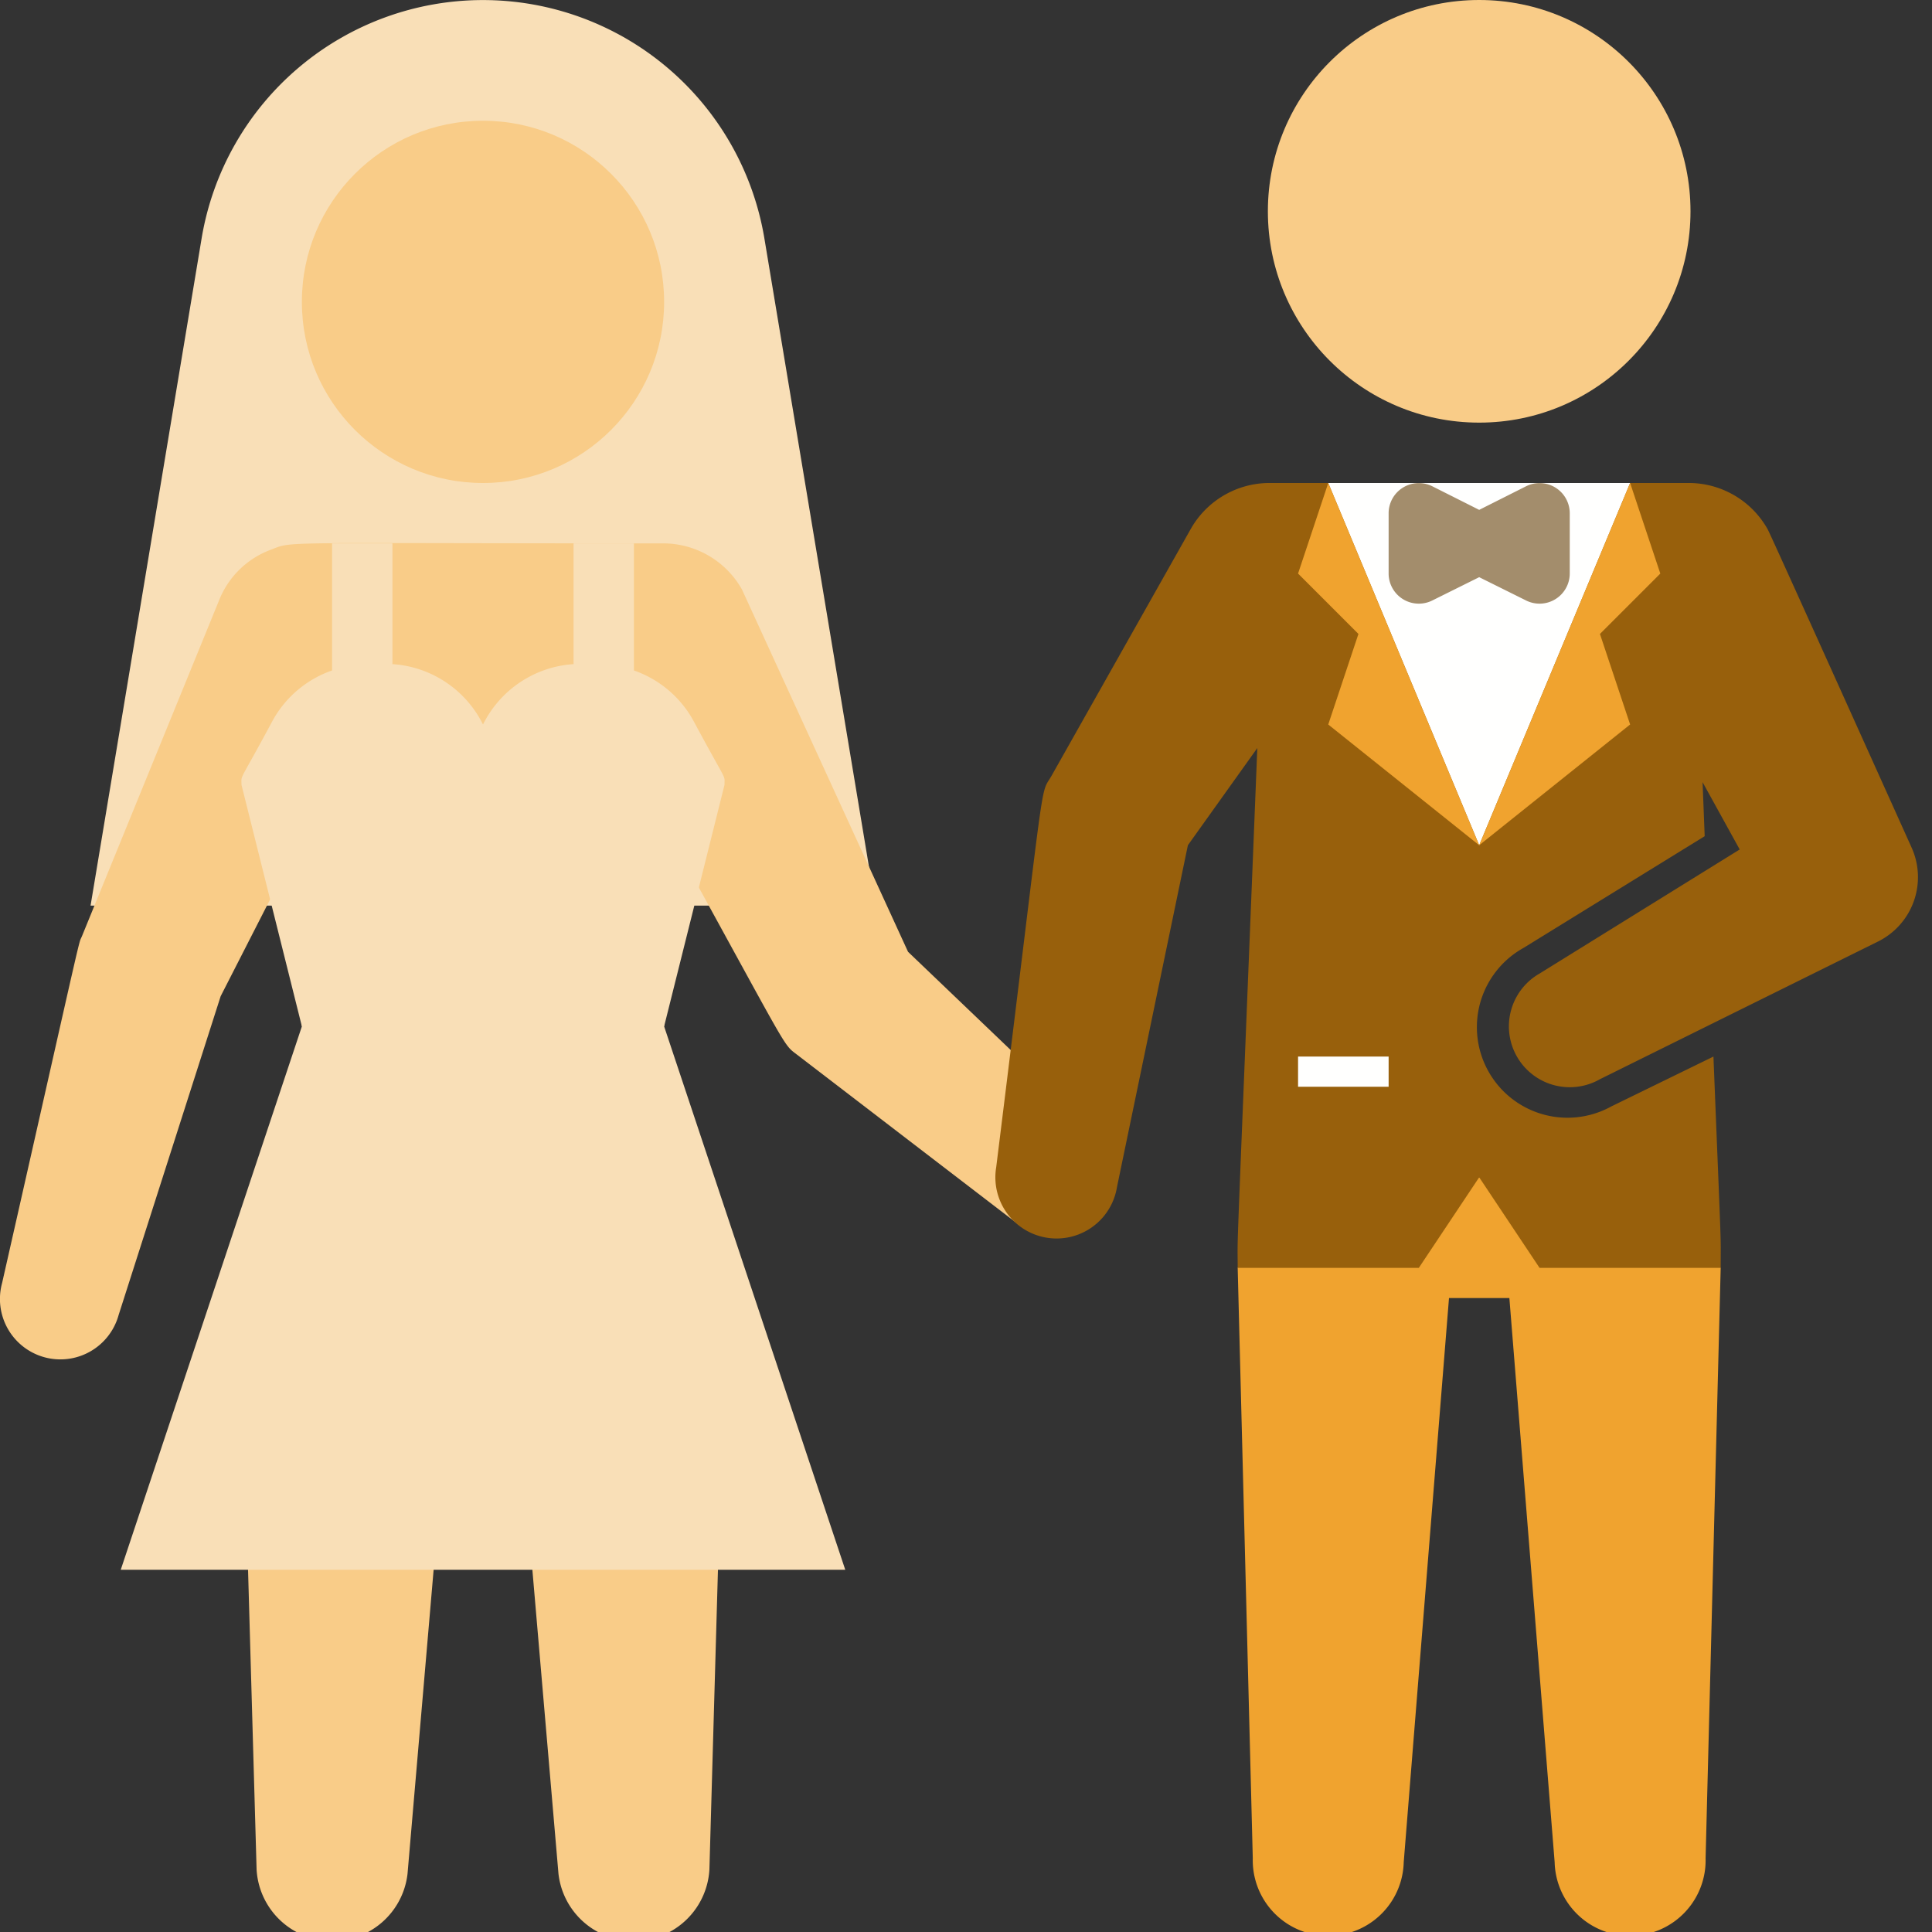
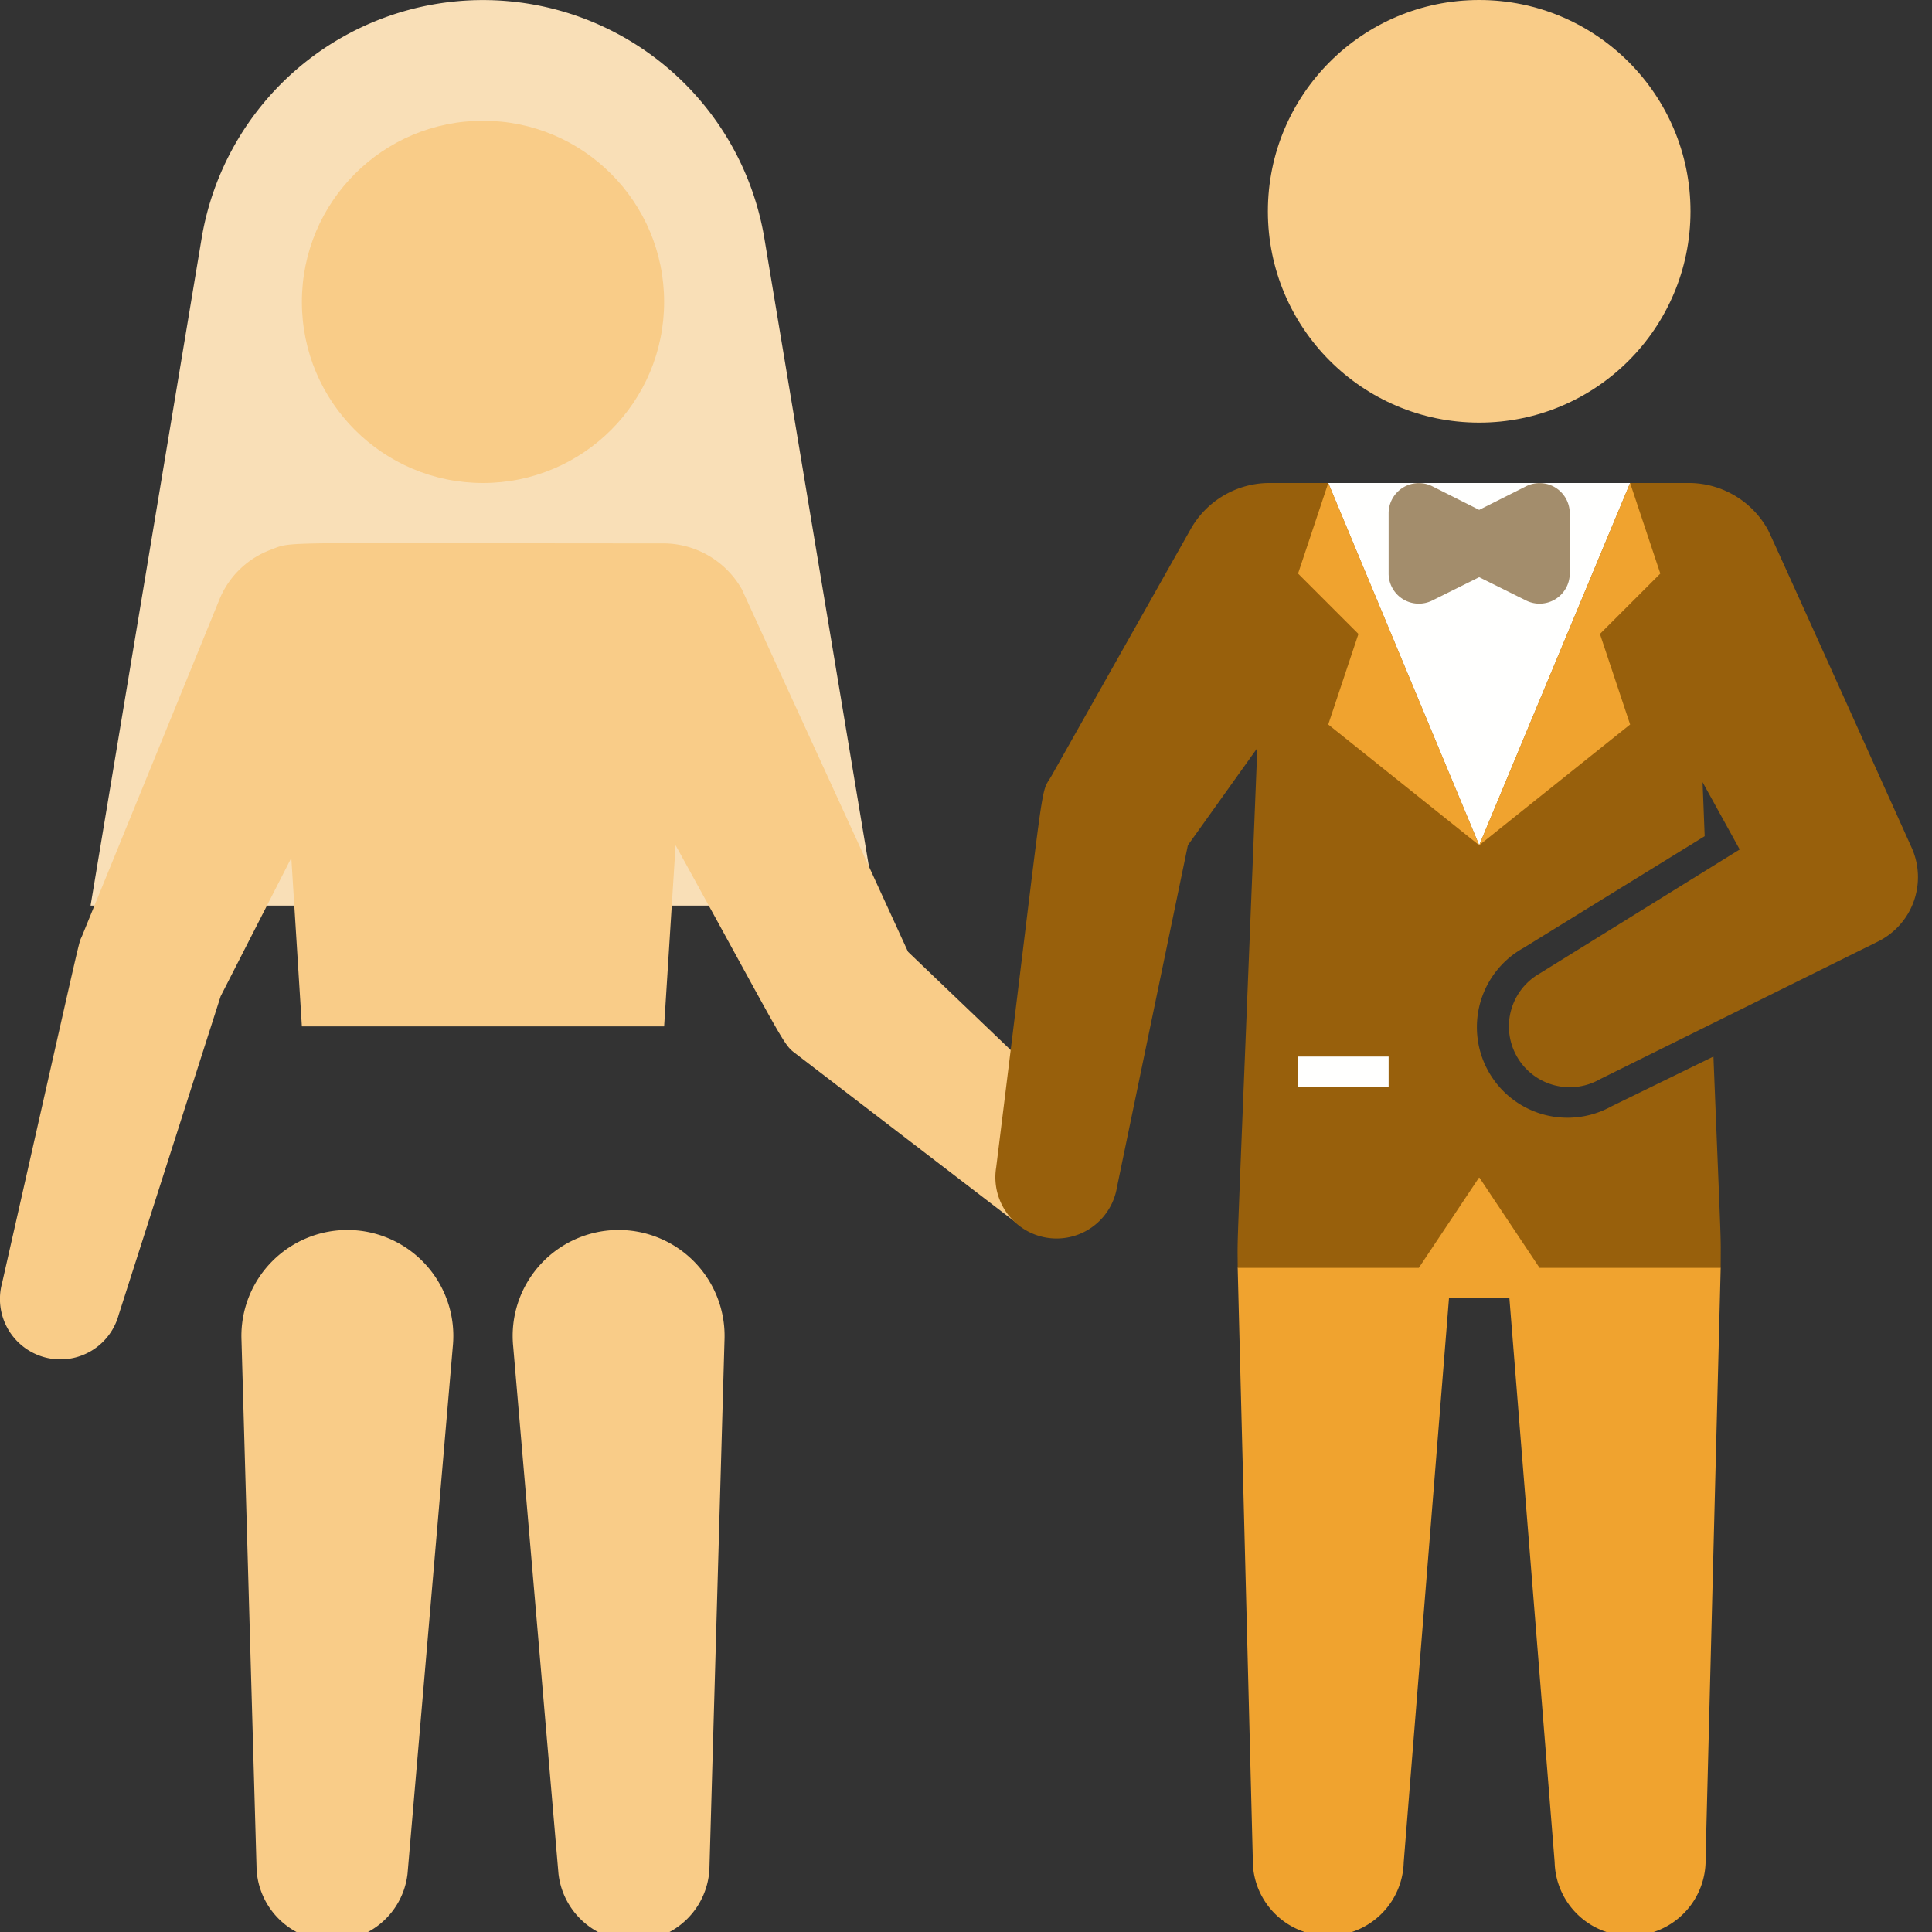
<svg xmlns="http://www.w3.org/2000/svg" id="SvgjsSvg1015" width="288" height="288" version="1.1">
  <rect width="100%" height="100%" fill="#333333" stroke="none" />
  <defs id="SvgjsDefs1016" />
  <g id="SvgjsG1017">
    <svg viewBox="0 0 64 64" width="288" height="288">
      <g>
        <path fill="#f9dfb7" d="M29,30H3L6.68,7.89a9.45,9.45,0,0,1,18.64,0Z" class="svgShape colorb7dbf9-1 selectable" />
        <path fill="#f9cc88" d="M15 44.6L13.5 62.07a2.51 2.51 0 01-5-.14L8 44.4a3.51 3.51 0 117 .2zM24 44.4l-.5 17.53a2.51 2.51 0 01-5 .14L17 44.6a3.51 3.51 0 117-.2z" class="svgShape color88b8f9-2 selectable" />
        <polygon fill="#f0a32f" points="8 26 8.2 25.73 8.17 26 8 26" class="svgShape color2f79f0-3 selectable" />
        <polygon fill="#f0a32f" points="24 26 23.83 26 23.8 25.73 24 26" class="svgShape color2f79f0-4 selectable" />
        <path fill="#f9cc88" d="M36.3,37.48l-6.22-5.95s-5.46-11.91-5.5-12A3,3,0,0,0,22,18C9.07,18,9.72,17.92,9,18.2a2.94,2.94,0,0,0-1.74,1.68L2.72,31c-.15.38.18-1-2.65,11.5a2,2,0,0,0,3.86,1.06L7.31,33l2.34-4.58L10,34H22l.38-6c3.74,6.79,3.55,6.58,4,6.92l7.33,5.62a2,2,0,0,0,2.6-3Z" class="svgShape color88b8f9-5 selectable" />
        <path fill="#f0a32f" d="M57,42l-2.37-3H42.38L41,42l.5,19.56a2.5,2.5,0,0,0,5,.13L48,43H50L51.5,61.69a2.5,2.5,0,0,0,5-.13Z" class="svgShape color2f79f0-6 selectable" />
        <circle cx="49" cy="7" r="7" fill="#f9cc88" class="svgShape color88b8f9-7 selectable" />
        <path fill="#98600c" d="M62.21,31.19,53,35.75A2,2,0,0,1,51,32.25l6.63-4.11L56.4,25.91l.07,1.79-6,3.7a3,3,0,0,0,2.91,5.25L56.76,35c.28,7,.24,5.67.24,7H51l-2-3-2,3H41c0-1.42-.09,1.27.65-17.22L39.35,28,37,39.33A2,2,0,0,1,33,38.67c1.71-13.76,1.42-12.22,1.85-13l4.58-8.12A3,3,0,0,1,42,16h2a5.57,5.57,0,0,0,10,0h2a3,3,0,0,1,2.56,1.54c.07.11,4.68,10.35,4.77,10.55A2.38,2.38,0,0,1,62.21,31.19Z" class="svgShape color0c3798-8 selectable" />
        <rect width="3" height="1" x="43" y="35" fill="#fffffe" class="svgShape colorfffeff-9 selectable" />
        <polygon fill="#fffffe" points="54 16 49 28 44 16 54 16" class="svgShape colorfffeff-10 selectable" />
        <path fill="#a38d6c" d="M52,17v2a1,1,0,0,1-1.45.89L49,19.12l-1.55.77A1,1,0,0,1,46,19V17a1,1,0,0,1,1.45-.89l1.55.78,1.55-.78A1,1,0,0,1,52,17Z" class="svgShape coloree7231-11 selectable" />
        <polygon fill="#f0a32f" points="44 16 43 19 45 21 44 24 49 28 44 16" class="svgShape color2f79f0-12 selectable" />
        <polygon fill="#f0a32f" points="54 16 55 19 53 21 54 24 49 28 54 16" class="svgShape color2f79f0-13 selectable" />
        <circle cx="16" cy="10" r="6" fill="#f9cc88" class="svgShape color88b8f9-14 selectable" />
-         <path fill="#f9dfb7" d="M28,52,22,34l2-8c0-.37.11,0-1-2.07a3.59,3.59,0,0,0-2-1.72V18H19v4a3.61,3.61,0,0,0-3,2,3.61,3.61,0,0,0-3-2V18H11v4.21a3.59,3.59,0,0,0-2,1.72C7.89,26,8,25.63,8,26l2,8L4,52Z" class="svgShape colorb7dbf9-15 selectable" />
      </g>
    </svg>
  </g>
</svg>